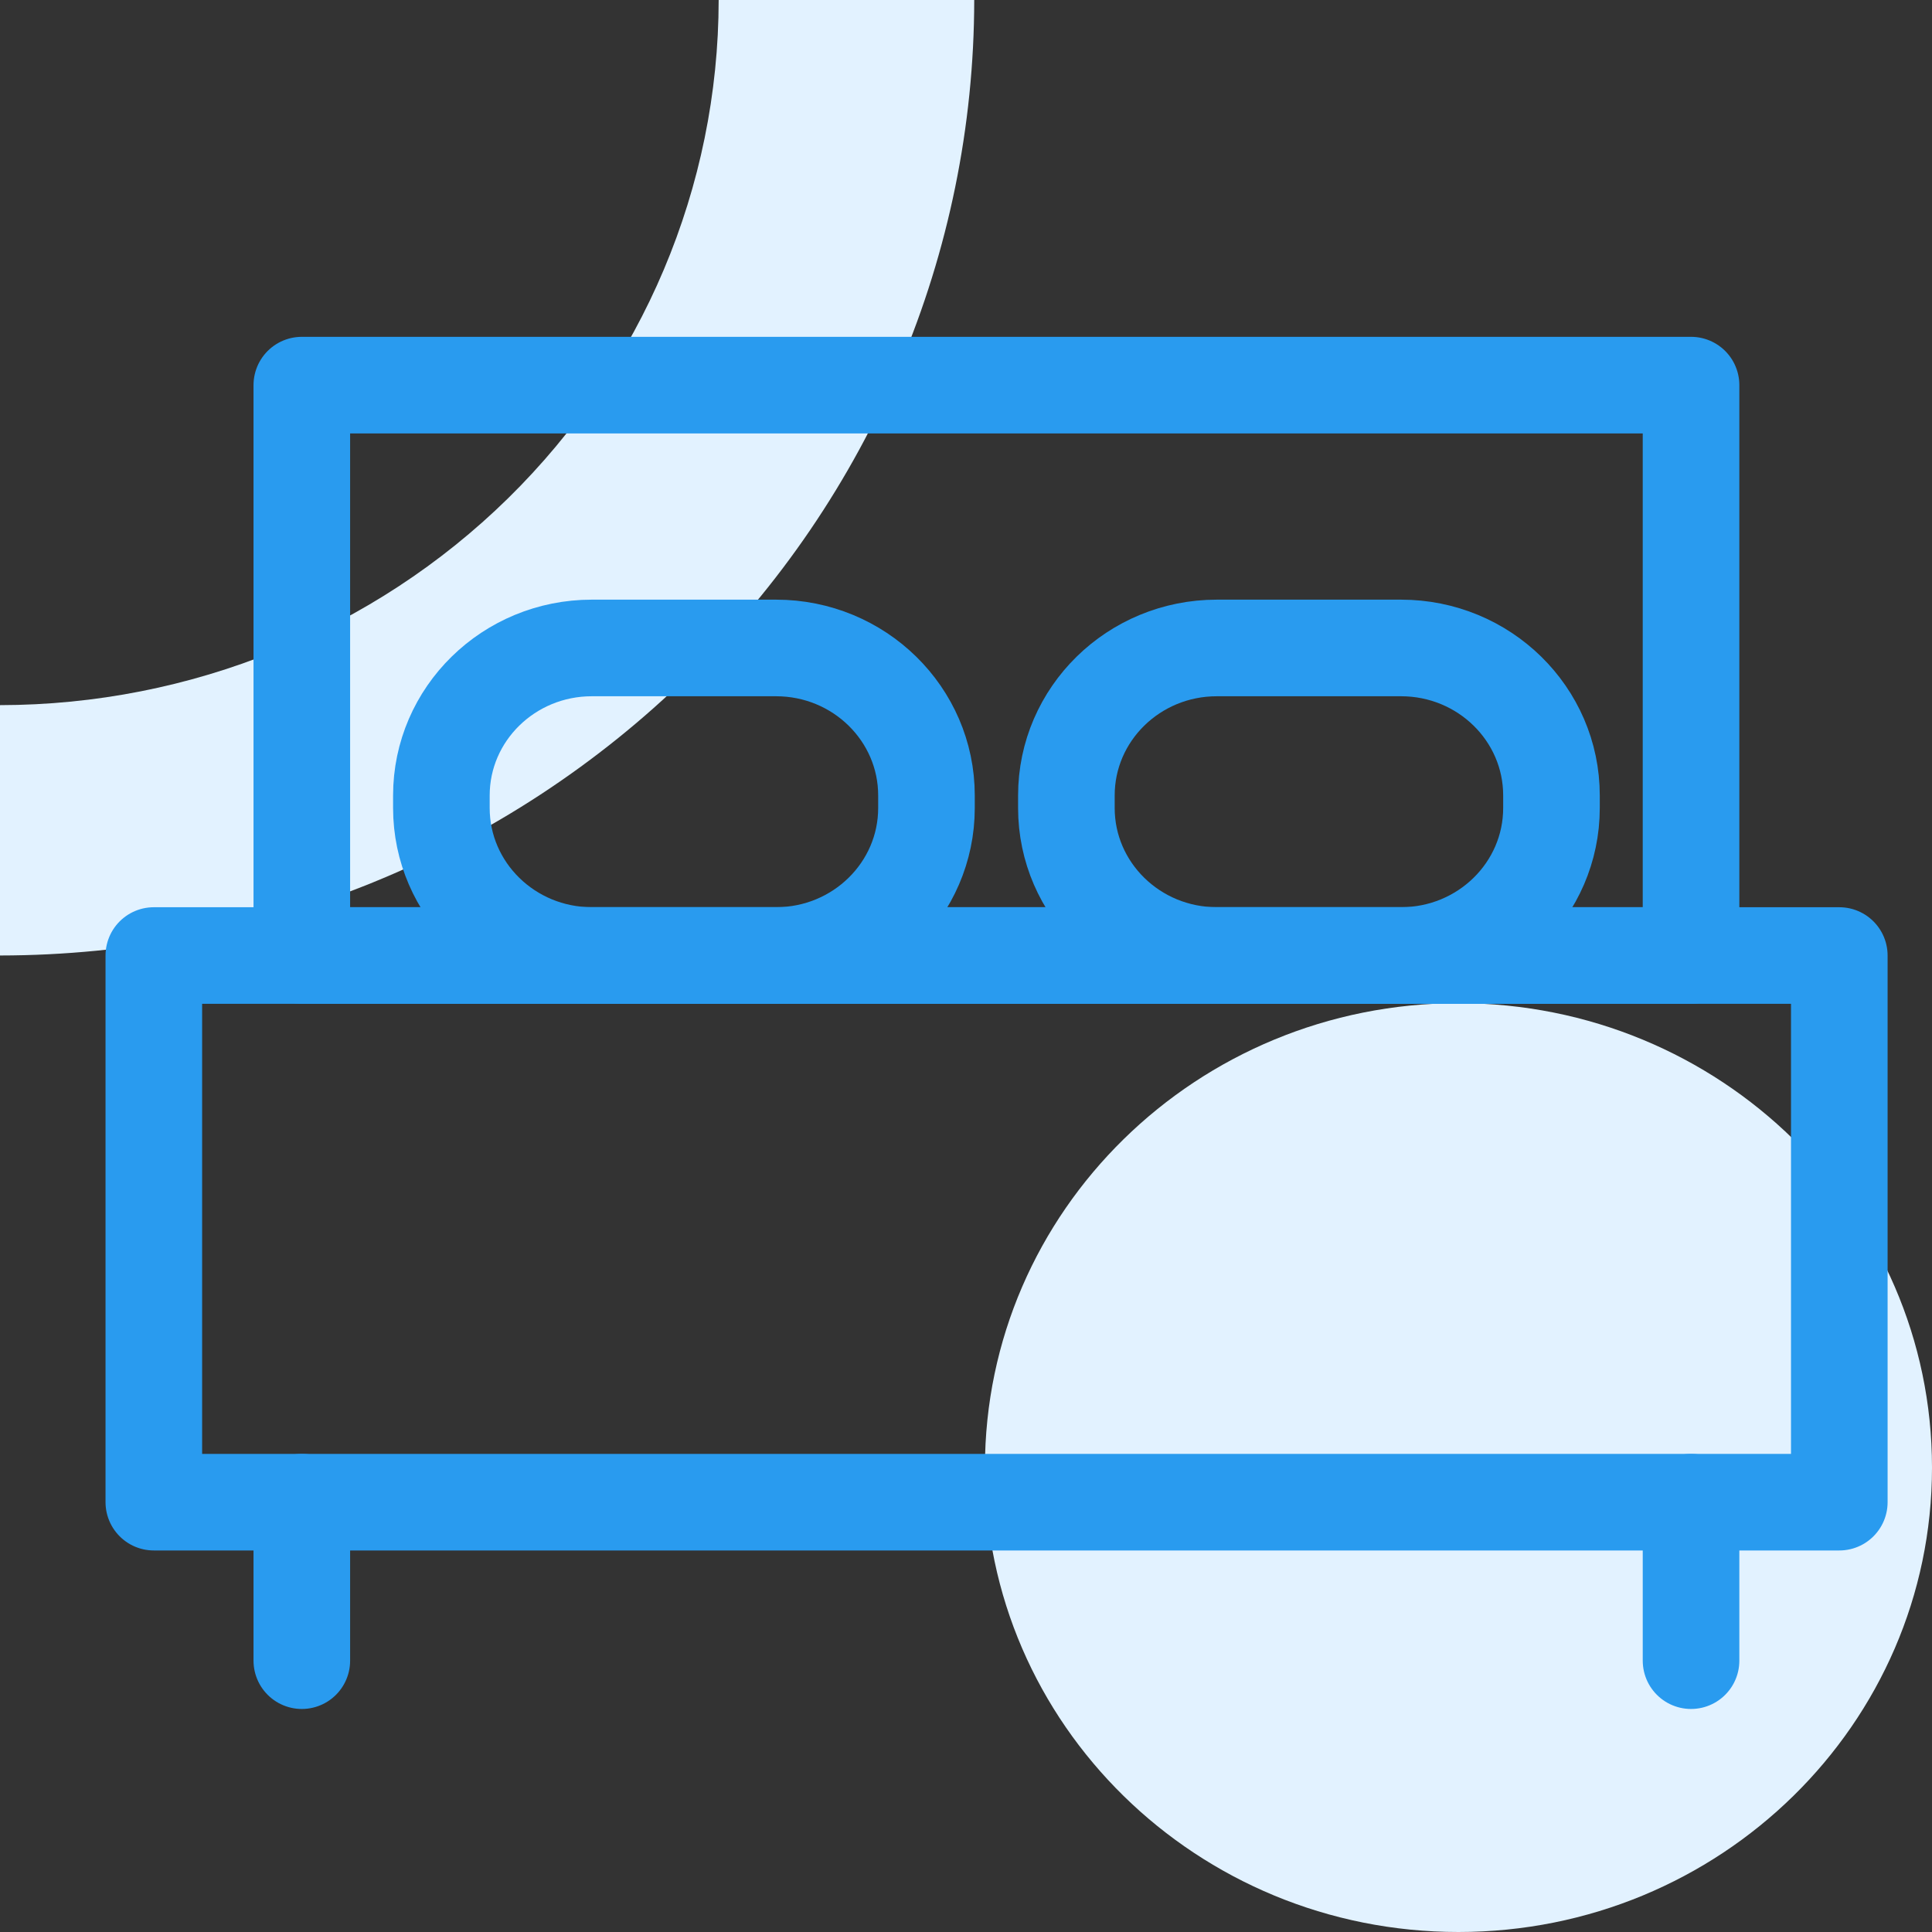
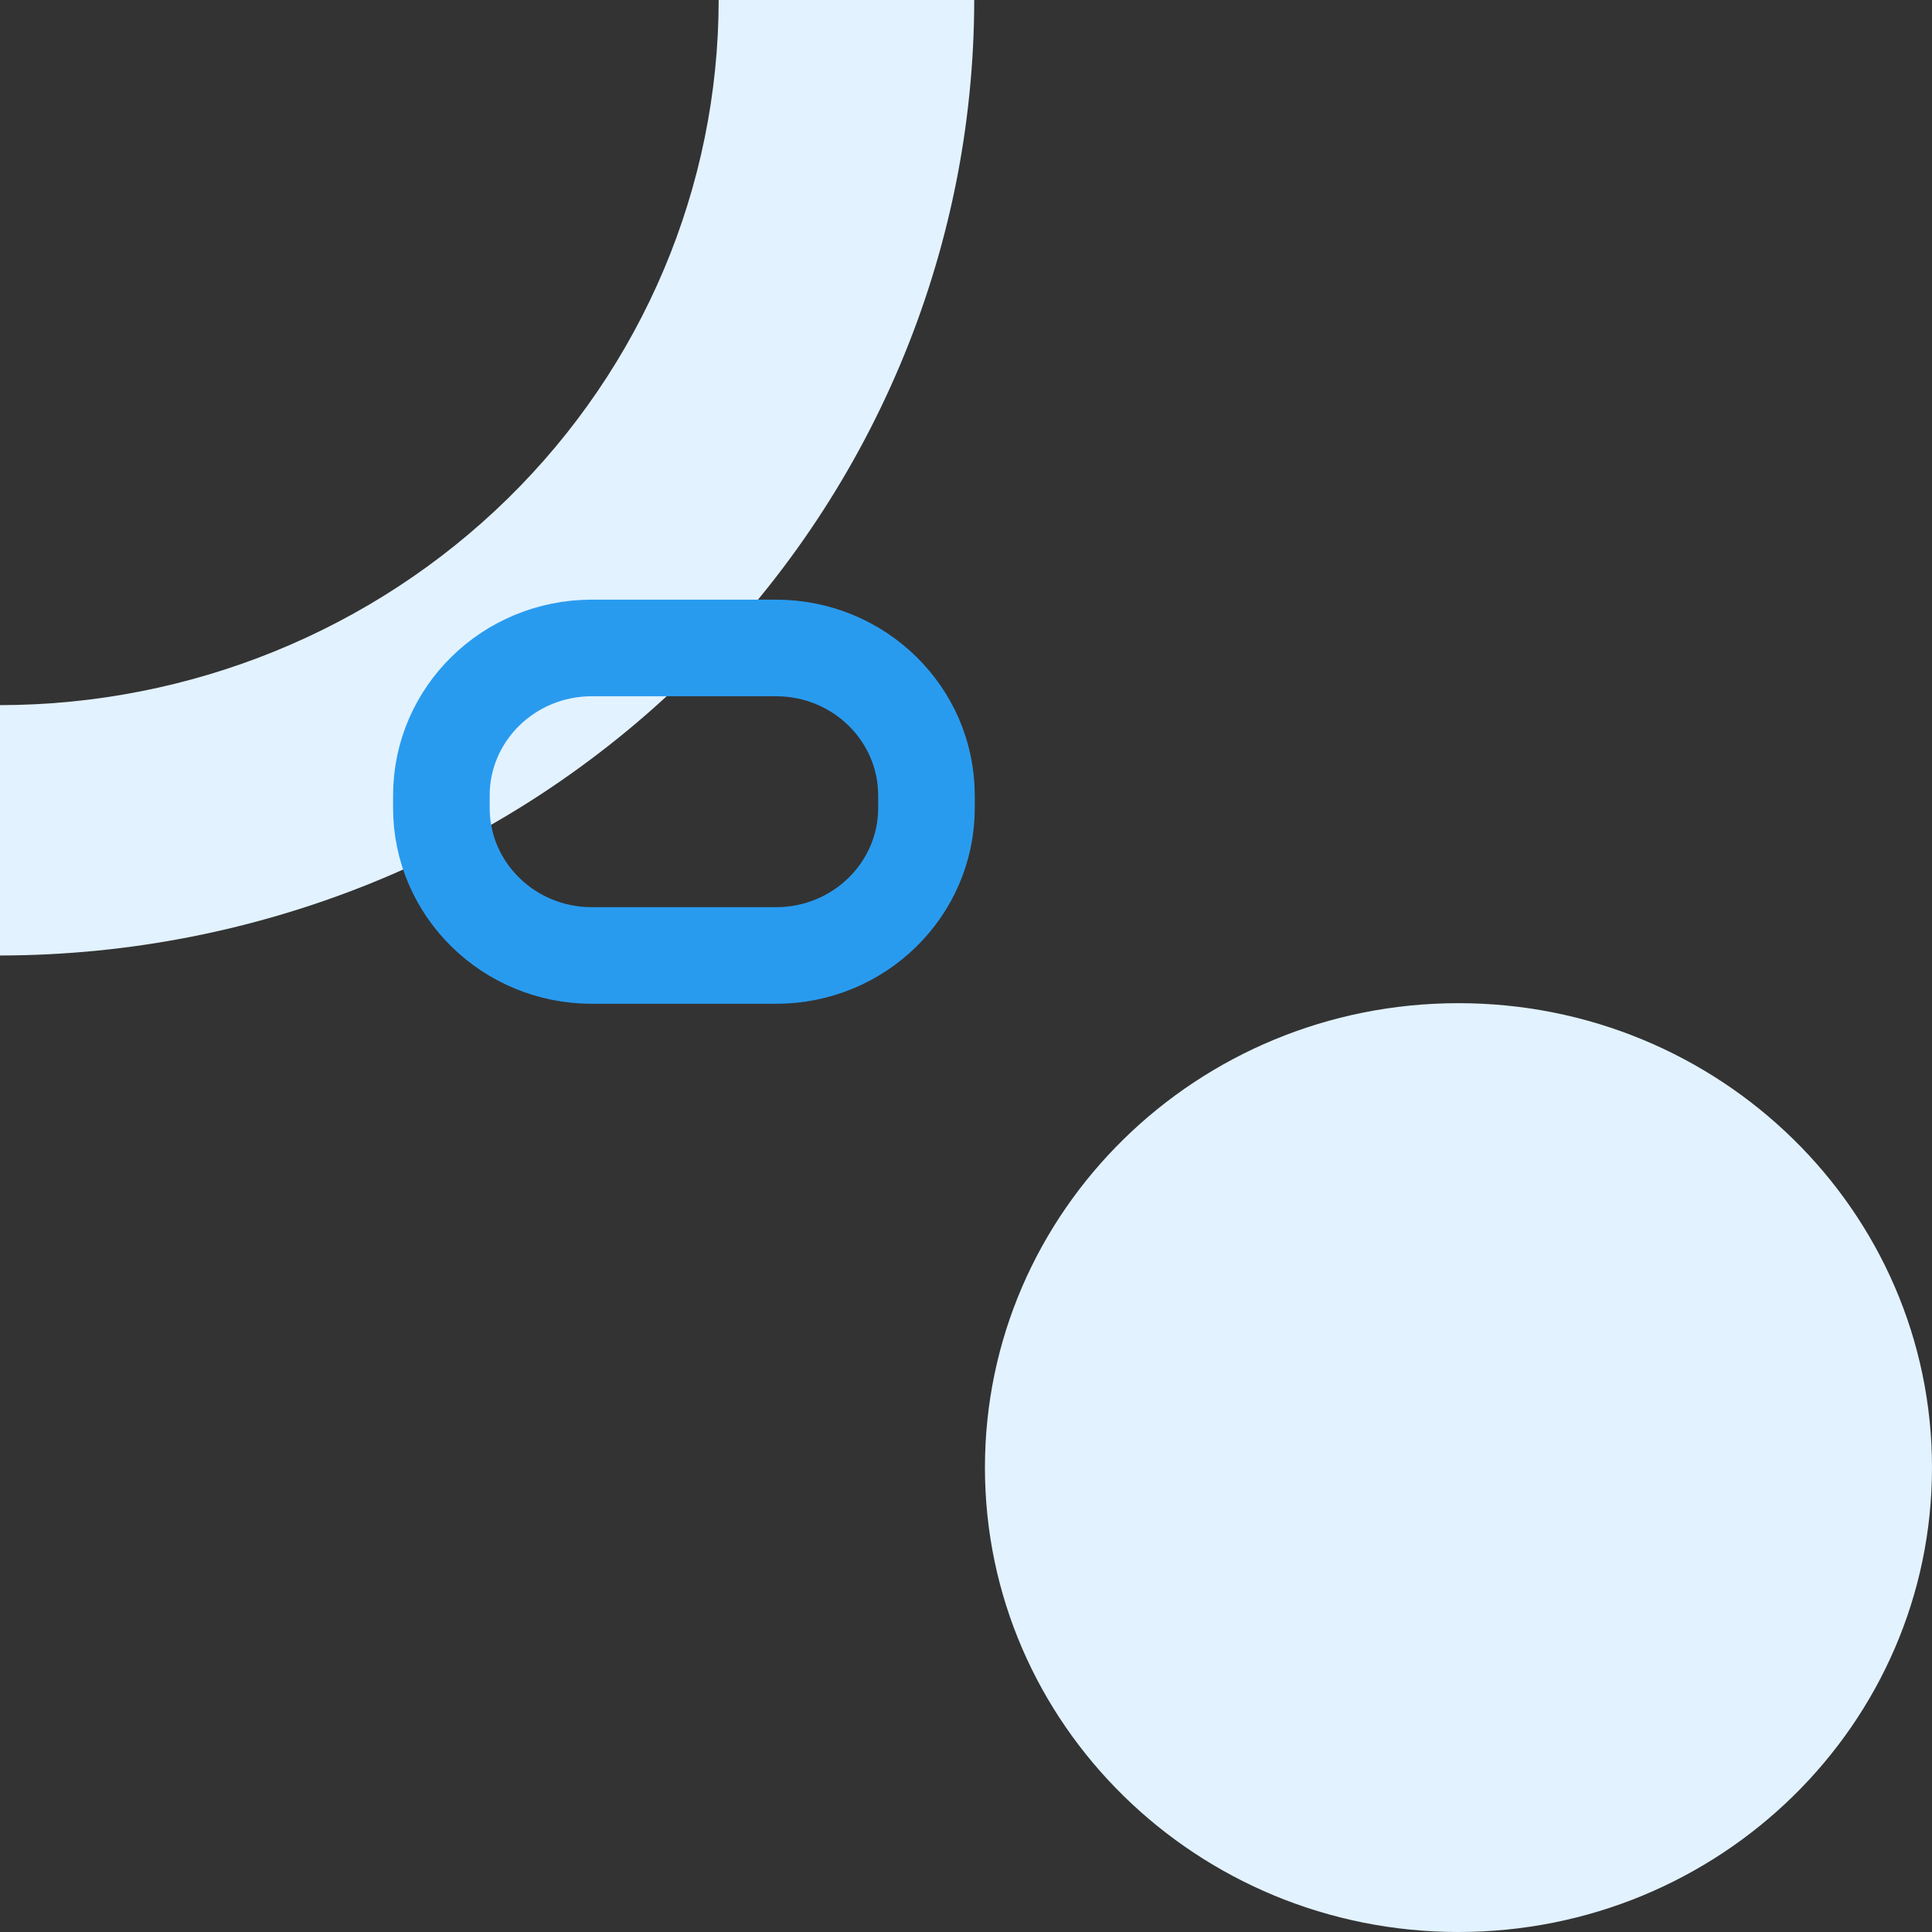
<svg xmlns="http://www.w3.org/2000/svg" width="50" height="50" viewBox="0 0 50 50" fill="none">
  <rect x="0" y="0" width="50" height="50" fill="#333333" stroke="none" />
  <path d="M0 24.728C6.685 24.722 13.094 22.115 17.821 17.479C22.548 12.843 25.207 6.556 25.213 0H18.599C18.595 4.837 16.634 9.475 13.147 12.897C9.66 16.318 4.932 18.243 0 18.249L0 24.728Z" fill="#E2F2FF" />
  <path d="M37.745 50C44.513 50 50 44.619 50 37.981C50 31.343 44.513 25.962 37.745 25.962C30.977 25.962 25.49 31.343 25.49 37.981C25.49 44.619 30.977 50 37.745 50Z" fill="#E2F2FF" />
-   <path d="M47.601 24.729H3.981V38.876H47.601V24.729Z" stroke="#299BEF" stroke-width="2.5" stroke-linecap="round" stroke-linejoin="round" />
-   <path d="M43.764 9.967H7.811V24.728H43.764V9.967Z" stroke="#299BEF" stroke-width="2.5" stroke-linecap="round" stroke-linejoin="round" />
-   <path d="M36.259 16.769H31.491C29.341 16.769 27.598 18.478 27.598 20.587V20.91C27.598 23.018 29.341 24.728 31.491 24.728H36.259C38.409 24.728 40.152 23.018 40.152 20.91V20.587C40.152 18.478 38.409 16.769 36.259 16.769Z" stroke="#299BEF" stroke-width="2.5" stroke-linecap="round" stroke-linejoin="round" />
  <path d="M20.084 16.769H15.316C13.166 16.769 11.423 18.478 11.423 20.587V20.91C11.423 23.018 13.166 24.728 15.316 24.728H20.084C22.234 24.728 23.977 23.018 23.977 20.91V20.587C23.977 18.478 22.234 16.769 20.084 16.769Z" stroke="#299BEF" stroke-width="2.5" stroke-linecap="round" stroke-linejoin="round" />
-   <path d="M7.811 38.876V42.978" stroke="#299BEF" stroke-width="2.5" stroke-linecap="round" stroke-linejoin="round" />
-   <path d="M43.764 38.876V42.978" stroke="#299BEF" stroke-width="2.5" stroke-linecap="round" stroke-linejoin="round" />
</svg>